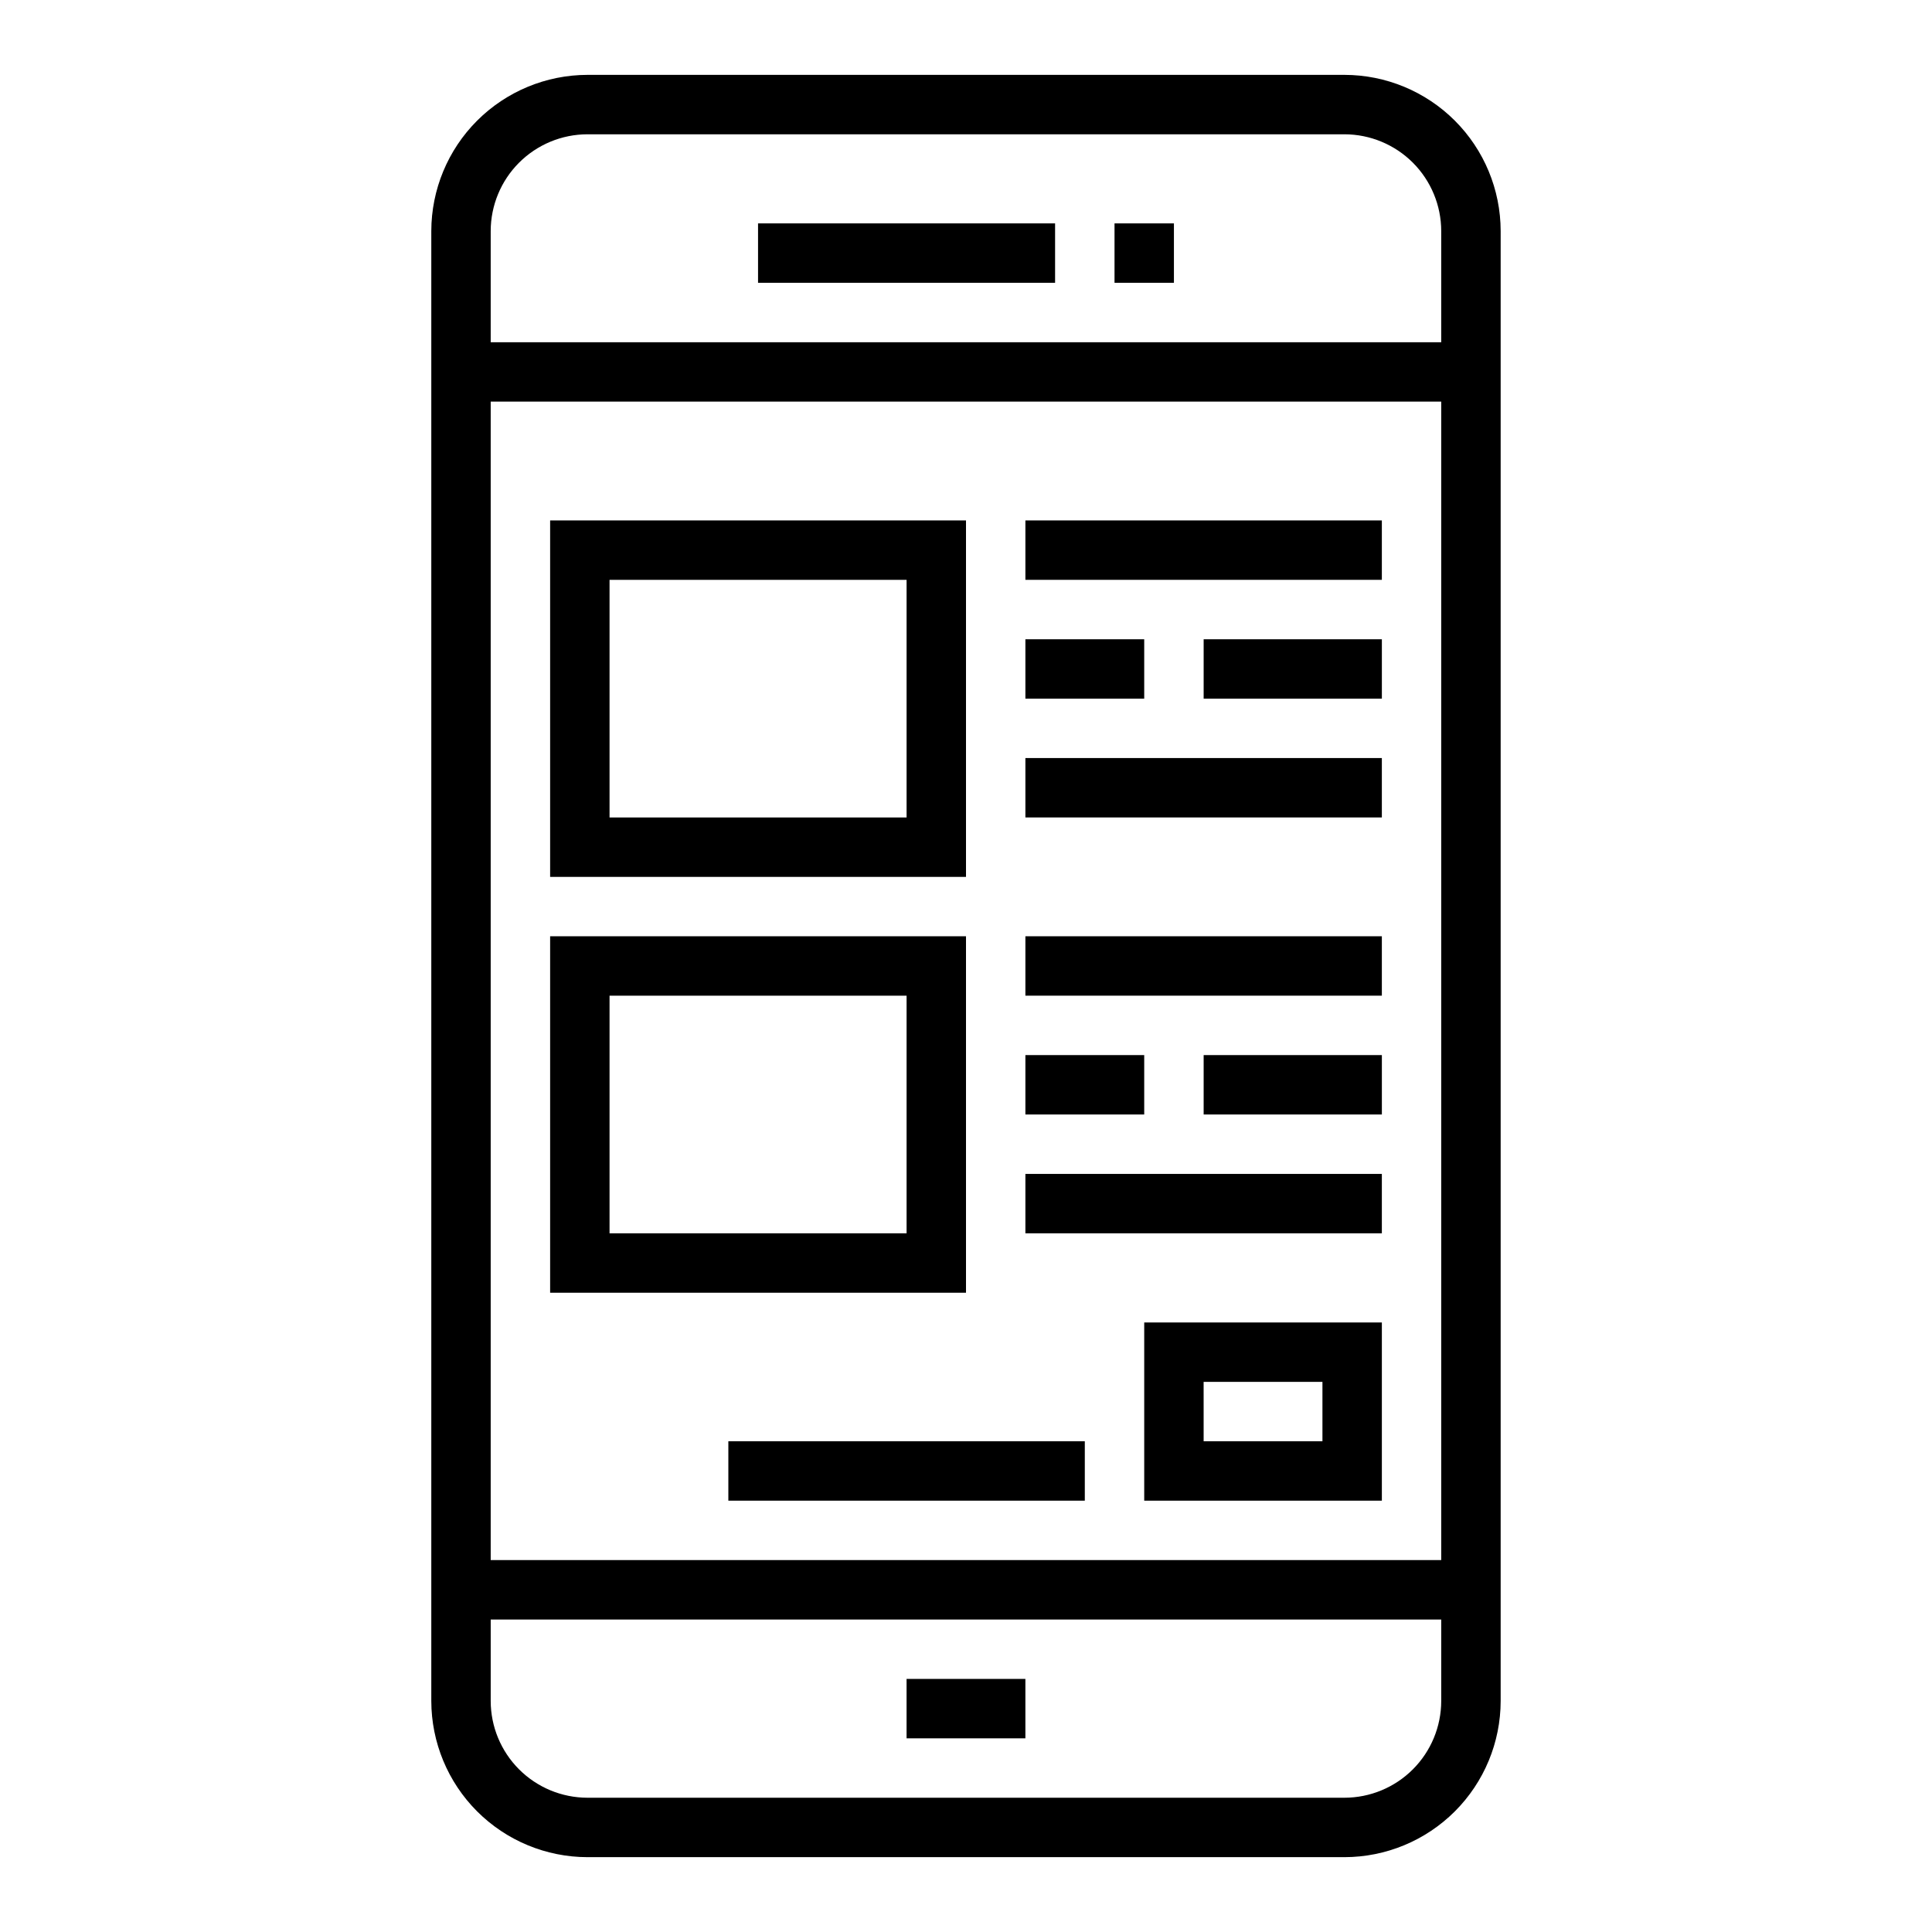
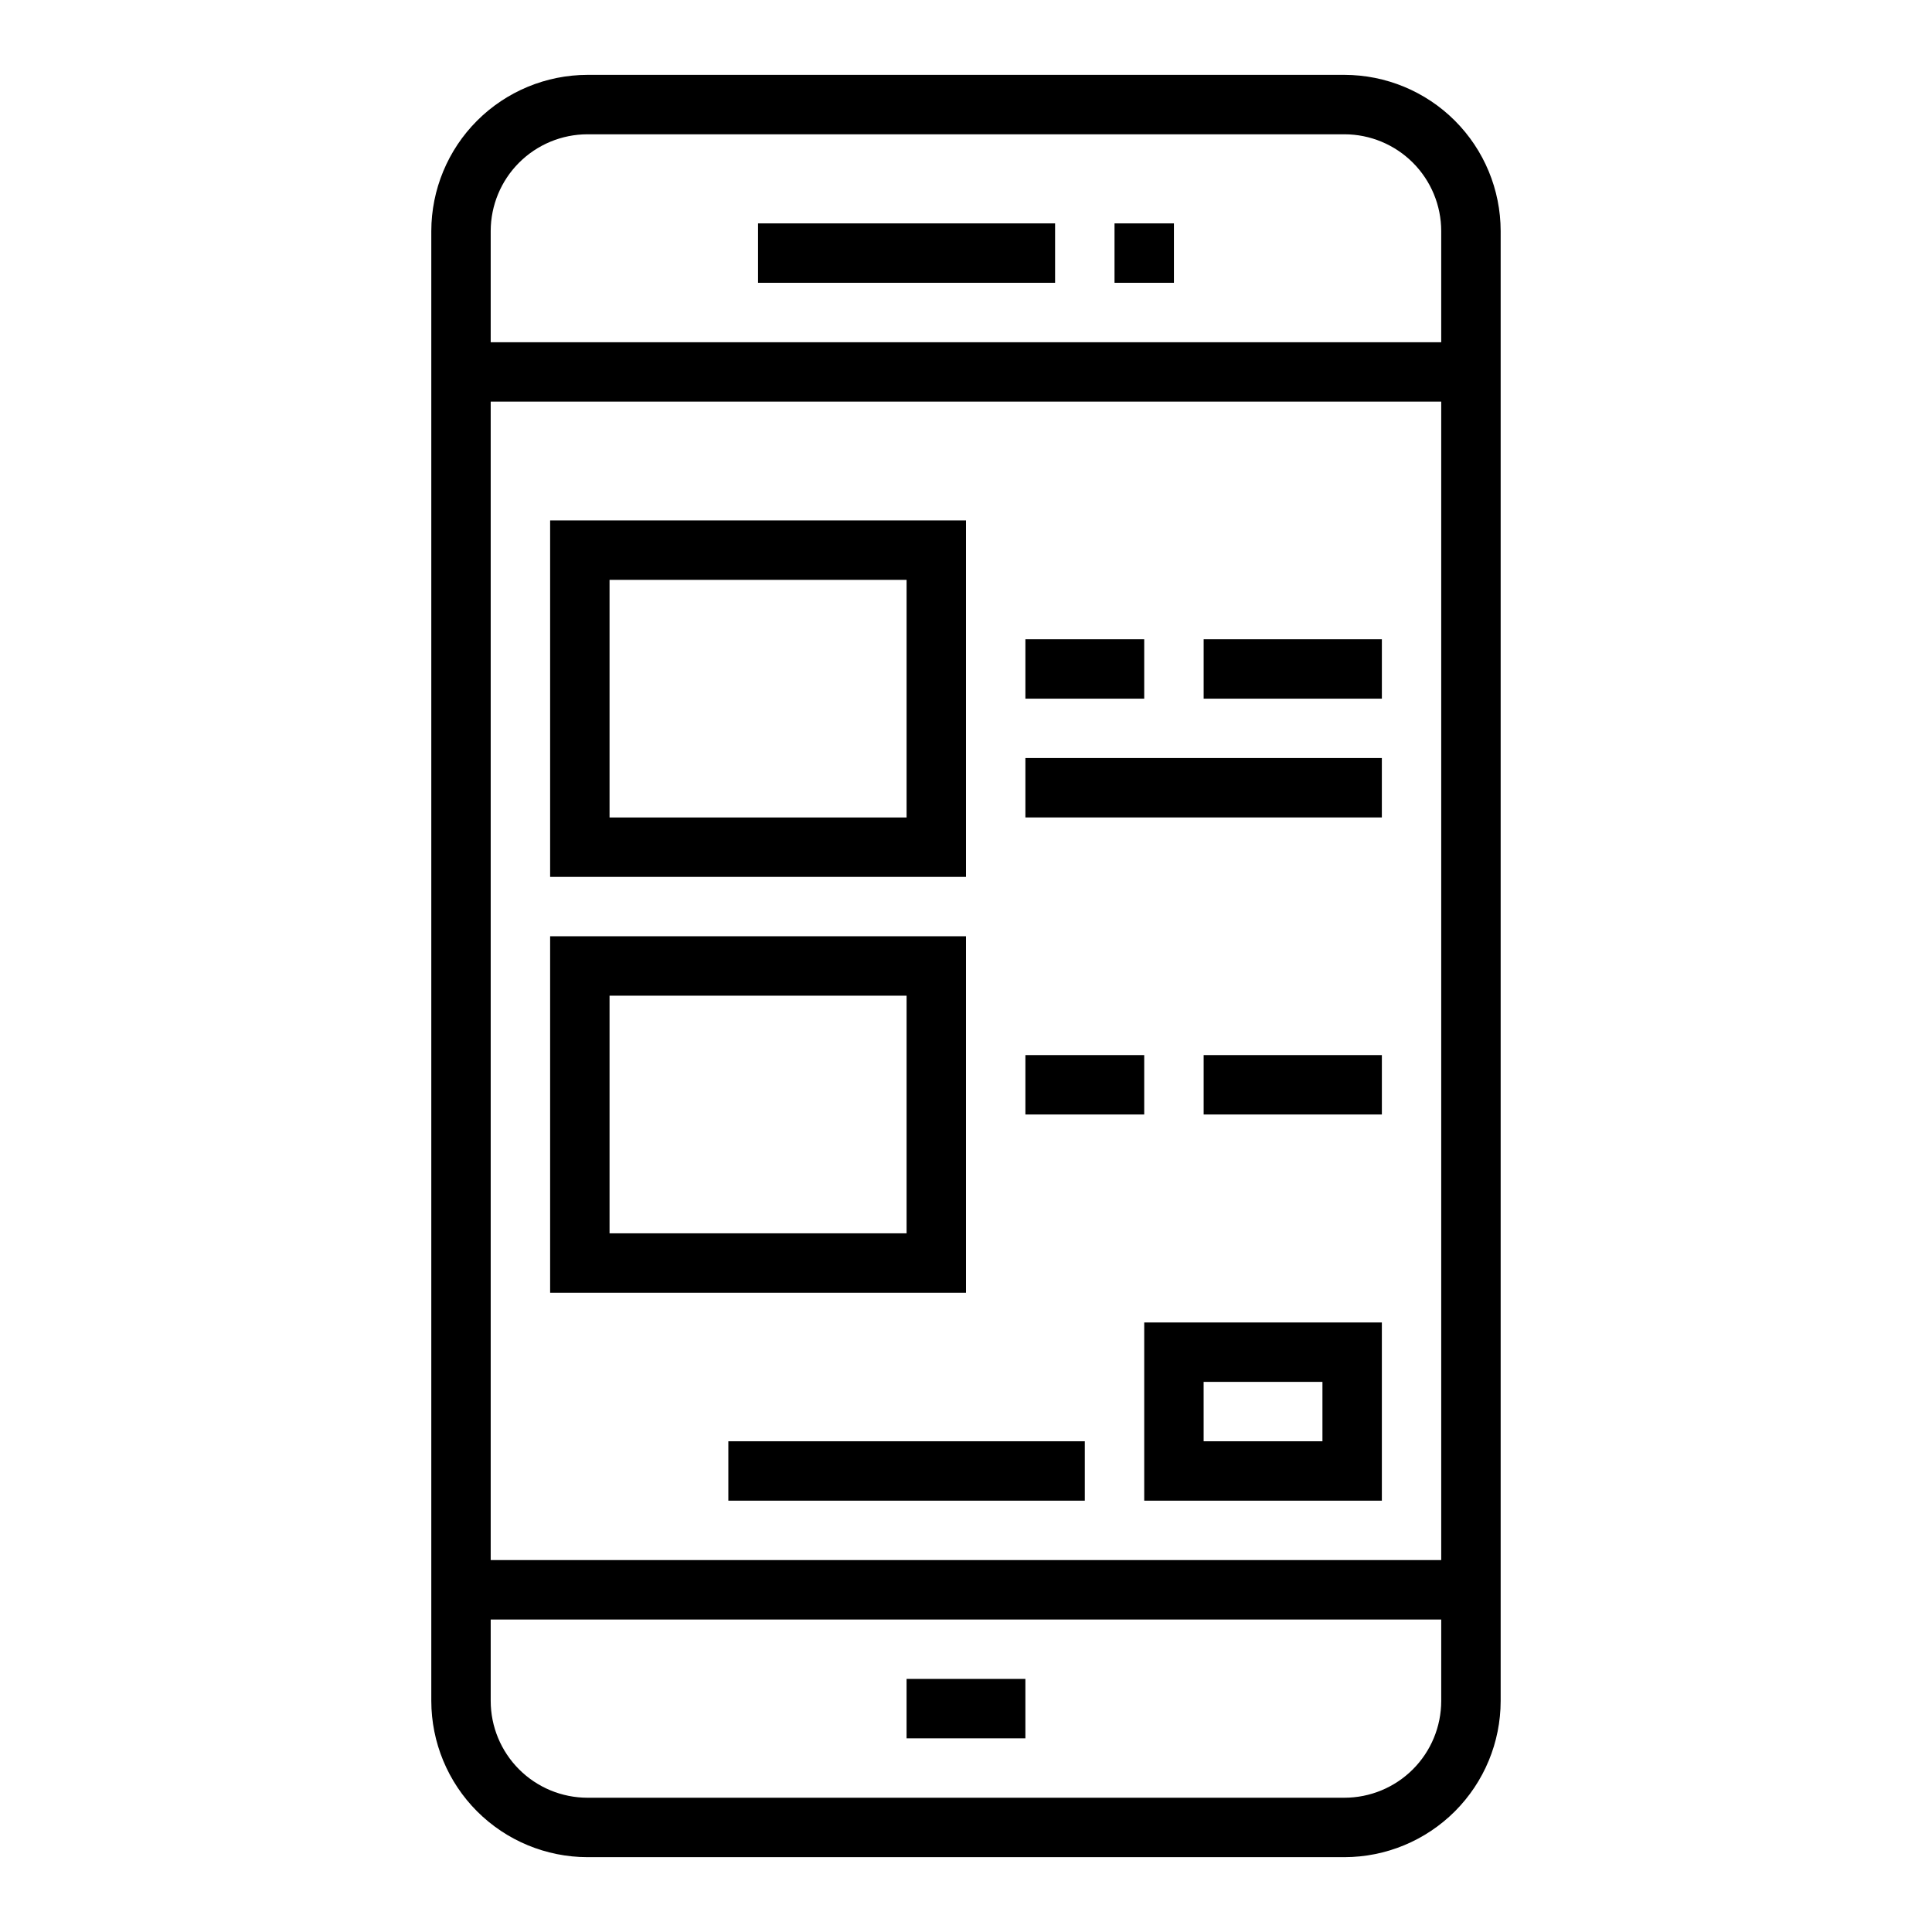
<svg xmlns="http://www.w3.org/2000/svg" fill="#000000" width="800px" height="800px" version="1.1" viewBox="144 144 512 512">
  <g>
    <path d="m500.3 163.84h-200.61c-10.973 0.016-21.492 4.379-29.254 12.141-7.758 7.758-12.121 18.277-12.137 29.254v389.54c0.016 10.973 4.379 21.492 12.137 29.254 7.762 7.758 18.281 12.125 29.254 12.137h200.61c10.973-0.012 21.492-4.379 29.254-12.137 7.758-7.762 12.125-18.281 12.137-29.254v-389.54c-0.012-10.977-4.379-21.496-12.137-29.254-7.762-7.762-18.281-12.125-29.254-12.141zm-226.26 86.594h251.9v307.01h-251.9zm251.9 344.34c-0.008 6.797-2.711 13.316-7.519 18.125-4.809 4.809-11.328 7.512-18.125 7.519h-200.61c-6.797-0.008-13.316-2.711-18.125-7.519-4.809-4.809-7.512-11.328-7.519-18.125v-21.586h251.9zm-251.9-360.08v-29.457c0.008-6.801 2.711-13.32 7.519-18.129 4.809-4.805 11.328-7.512 18.125-7.519h200.61c6.797 0.008 13.316 2.715 18.125 7.519 4.809 4.809 7.512 11.328 7.519 18.129v29.457z" />
    <path d="m344.89 203.2h78.719v15.742h-78.719z" />
    <path d="m384.25 588.93h31.488v15.742h-31.488z" />
    <path d="m400 281.92h-110.21v94.465h110.21zm-15.746 78.719h-78.719v-62.973h78.719z" />
-     <path d="m415.74 281.92h94.465v15.742h-94.465z" />
    <path d="m415.74 313.41h31.488v15.742h-31.488z" />
    <path d="m462.98 313.41h47.23v15.742h-47.23z" />
    <path d="m415.74 344.89h94.465v15.742h-94.465z" />
    <path d="m400 392.12h-110.21v94.465h110.21zm-15.746 78.723h-78.719v-62.977h78.719z" />
-     <path d="m415.74 392.12h94.465v15.742h-94.465z" />
    <path d="m415.74 423.61h31.488v15.742h-31.488z" />
    <path d="m462.98 423.61h47.23v15.742h-47.23z" />
-     <path d="m415.74 455.1h94.465v15.742h-94.465z" />
    <path d="m337.02 525.95h94.465v15.742h-94.465z" />
    <path d="m447.23 541.7h62.977v-47.234h-62.977zm15.742-31.488h31.488v15.742h-31.484z" />
    <path d="m439.36 203.2h15.742v15.742h-15.742z" />
  </g>
</svg>